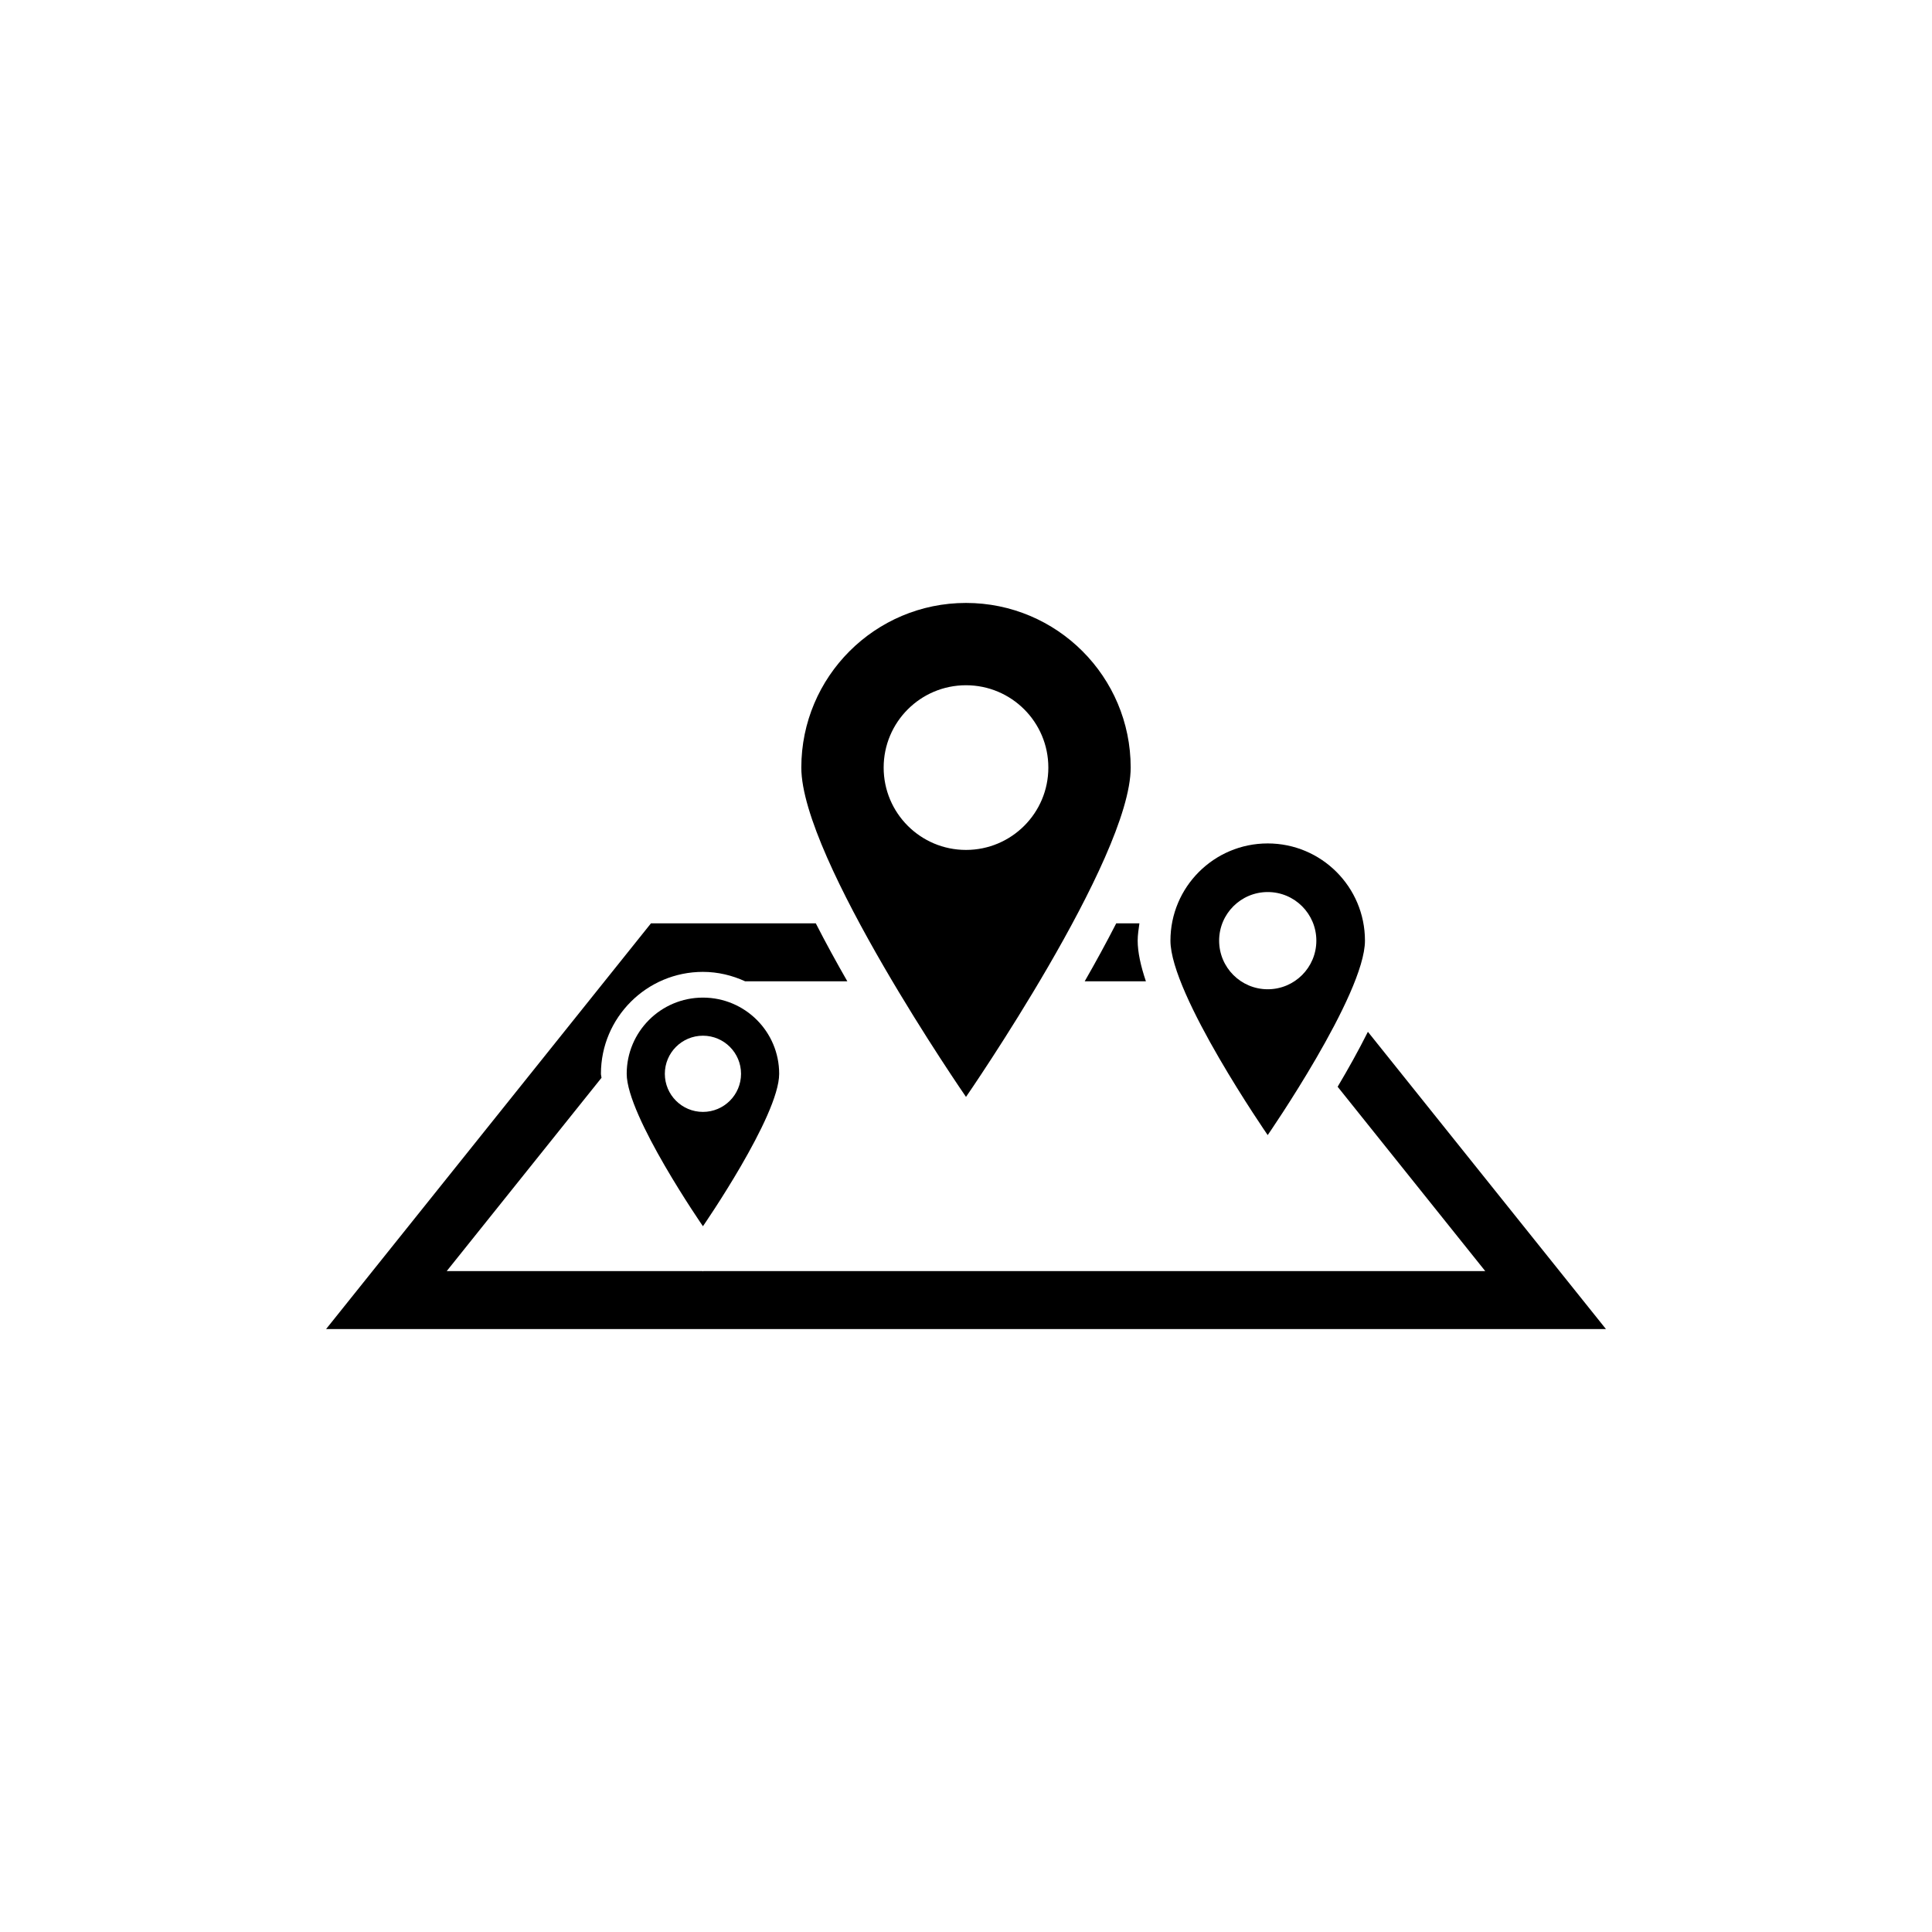
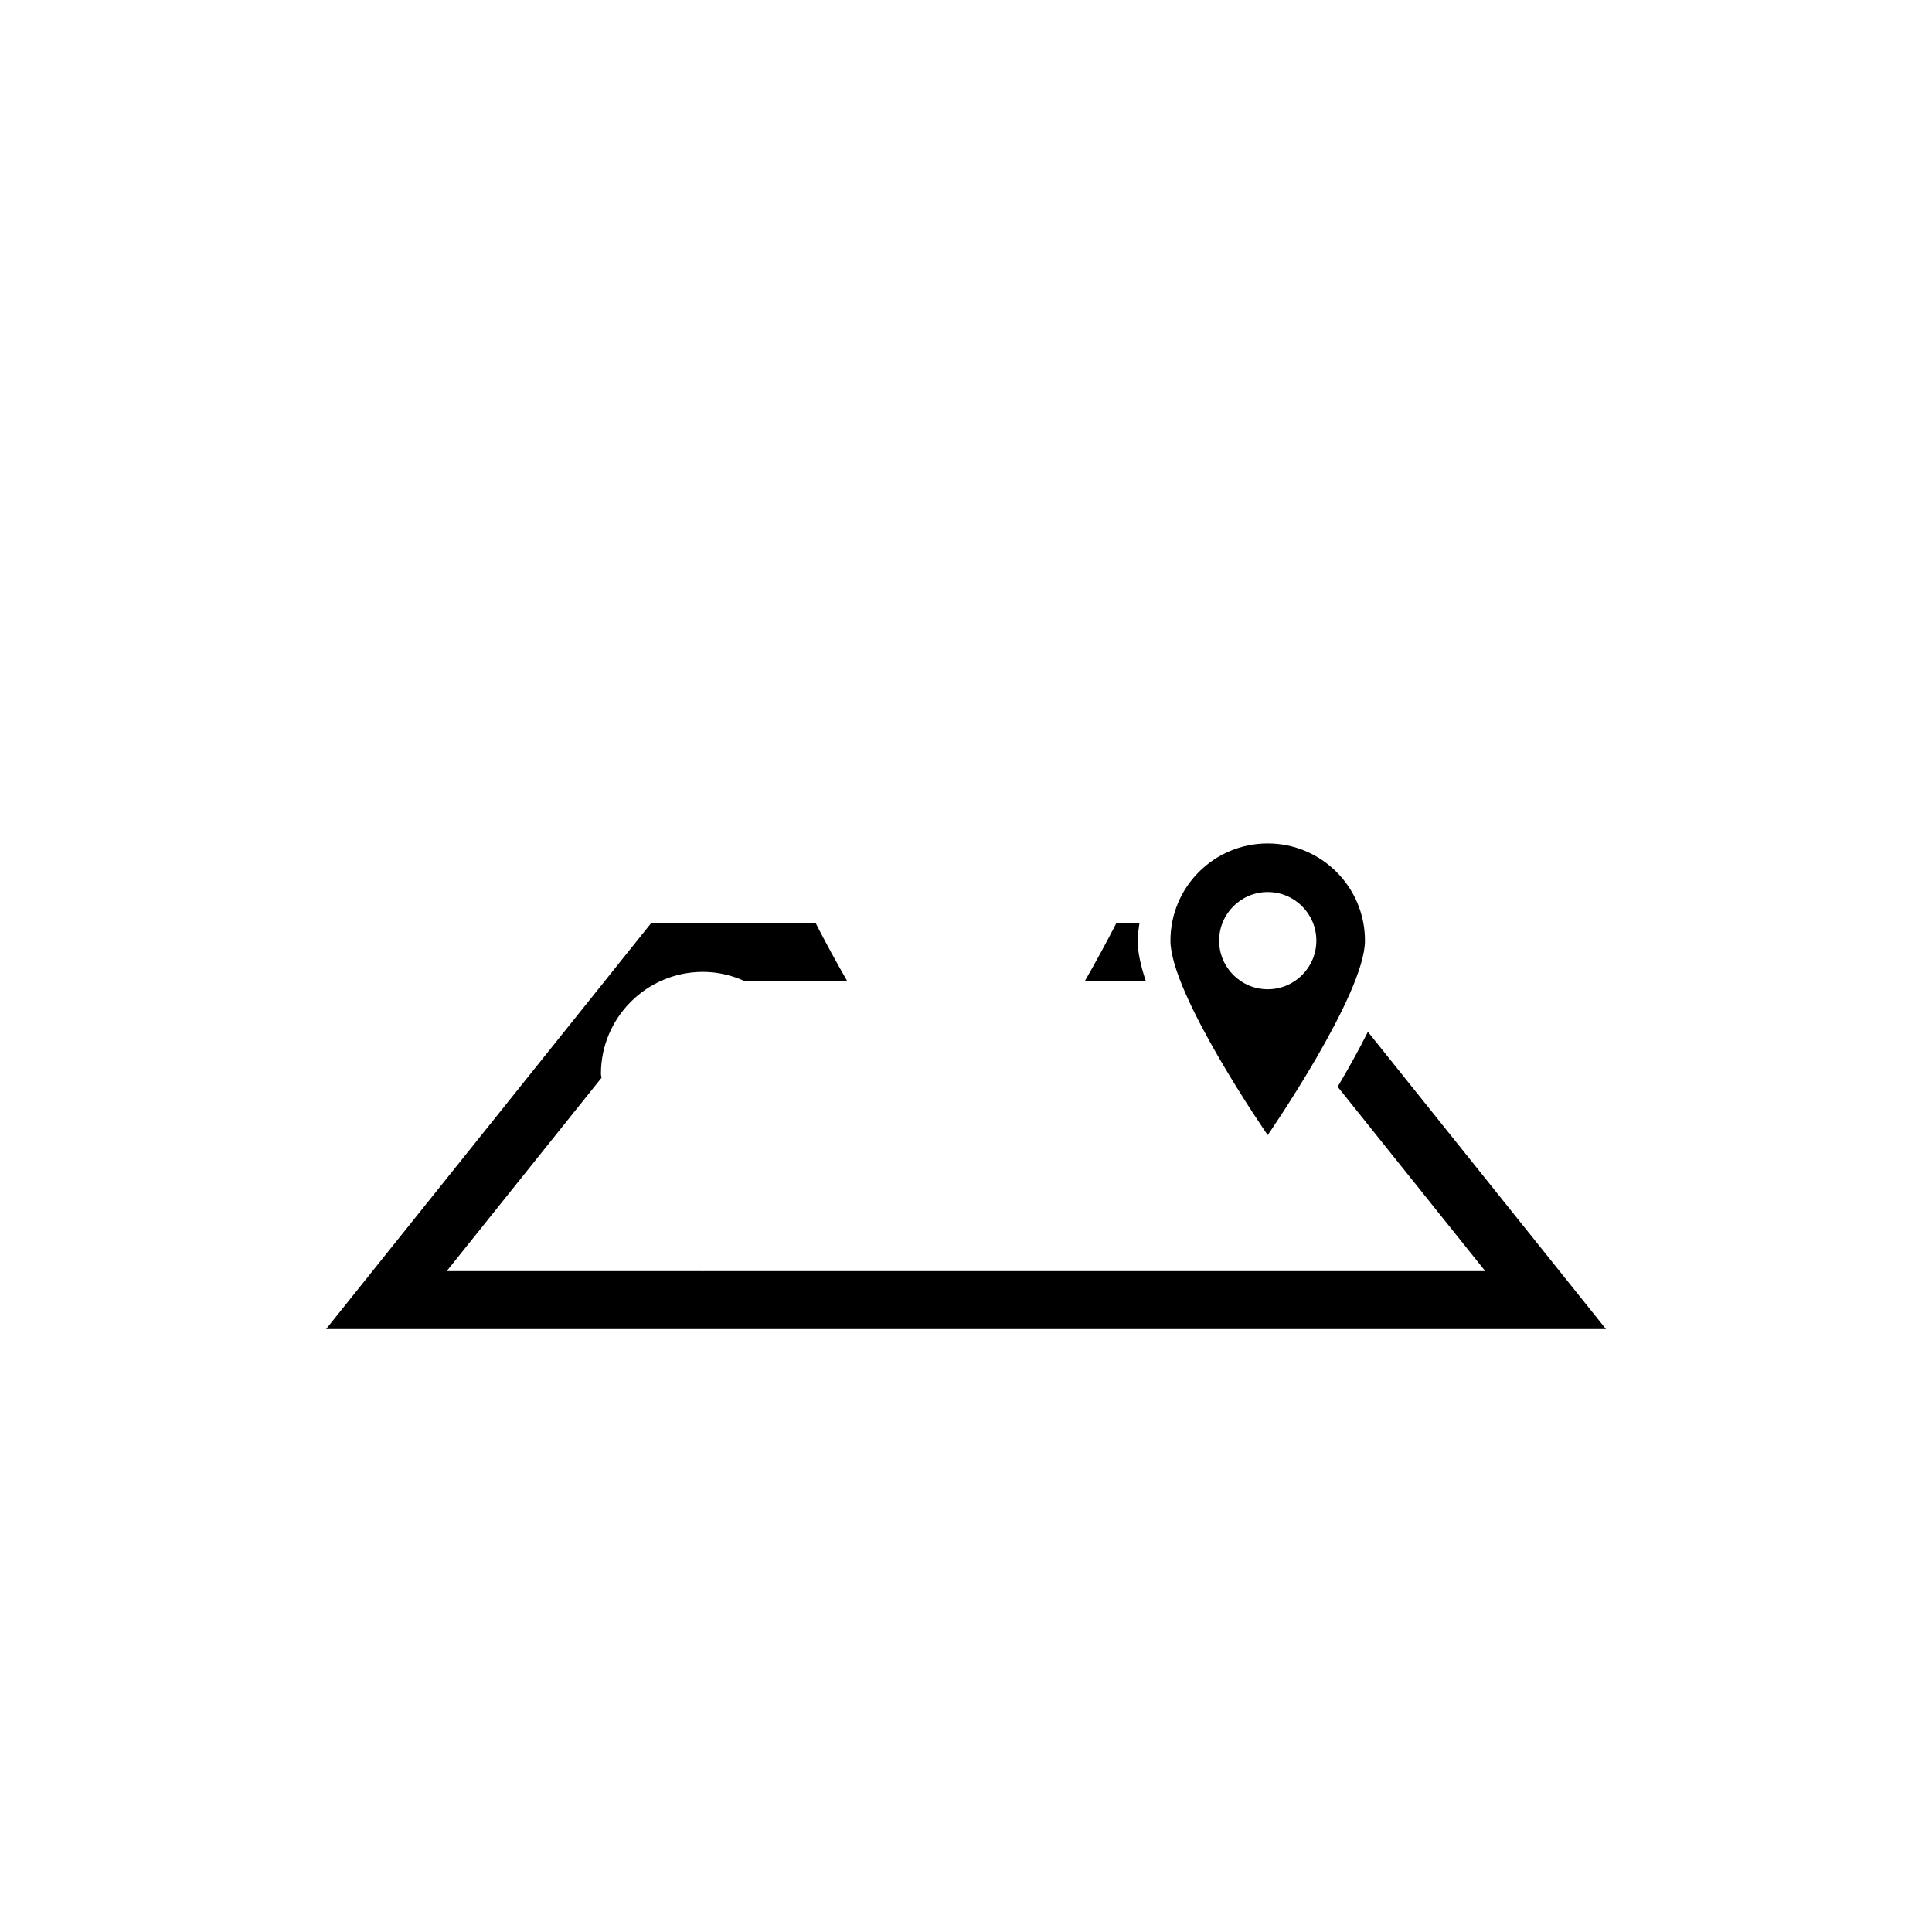
<svg xmlns="http://www.w3.org/2000/svg" version="1.1" id="Layer_1" x="0px" y="0px" width="50px" height="50px" viewBox="0 0 50 50" enable-background="new 0 0 50 50" xml:space="preserve">
  <g>
    <path d="M35.401,26.703c-0.244,0.488-0.518,0.976-0.783,1.422l3.82,4.771h-20.24l-0.007,0.009l-0.007-0.009h-6.623l4.006-5.003   c-0.002-0.032-0.015-0.072-0.015-0.103c0-1.455,1.184-2.638,2.639-2.638c0.391,0,0.759,0.091,1.093,0.244h2.645   c-0.28-0.488-0.557-0.992-0.816-1.5h-4.266l-8.408,10.5h33.123L35.401,26.703z" />
    <path d="M28.888,23.896c-0.26,0.508-0.536,1.012-0.816,1.5h1.584c-0.133-0.393-0.213-0.753-0.213-1.052   c0-0.153,0.025-0.3,0.045-0.448H28.888z" />
-     <path d="M29.262,19.865c0-2.354-1.909-4.261-4.262-4.261s-4.262,1.908-4.262,4.261S25,28.388,25,28.388   S29.262,22.219,29.262,19.865z M22.869,19.865c0-1.178,0.955-2.131,2.131-2.131s2.131,0.953,2.131,2.131S26.176,21.996,25,21.996   S22.869,21.043,22.869,19.865z" />
    <path d="M35.325,24.344c0-1.39-1.128-2.516-2.517-2.516s-2.517,1.126-2.517,2.516s2.517,5.032,2.517,5.032   S35.325,25.733,35.325,24.344z M31.551,24.344c0-0.695,0.563-1.258,1.258-1.258s1.258,0.563,1.258,1.258   c0,0.695-0.563,1.258-1.258,1.258S31.551,25.039,31.551,24.344z" />
-     <path d="M16.219,27.79c0,1.089,1.973,3.945,1.973,3.945s1.973-2.855,1.973-3.945s-0.884-1.972-1.973-1.972   S16.219,26.7,16.219,27.79z M19.178,27.79c0,0.545-0.442,0.986-0.986,0.986s-0.986-0.441-0.986-0.986s0.442-0.986,0.986-0.986   S19.178,27.245,19.178,27.79z" />
  </g>
</svg>